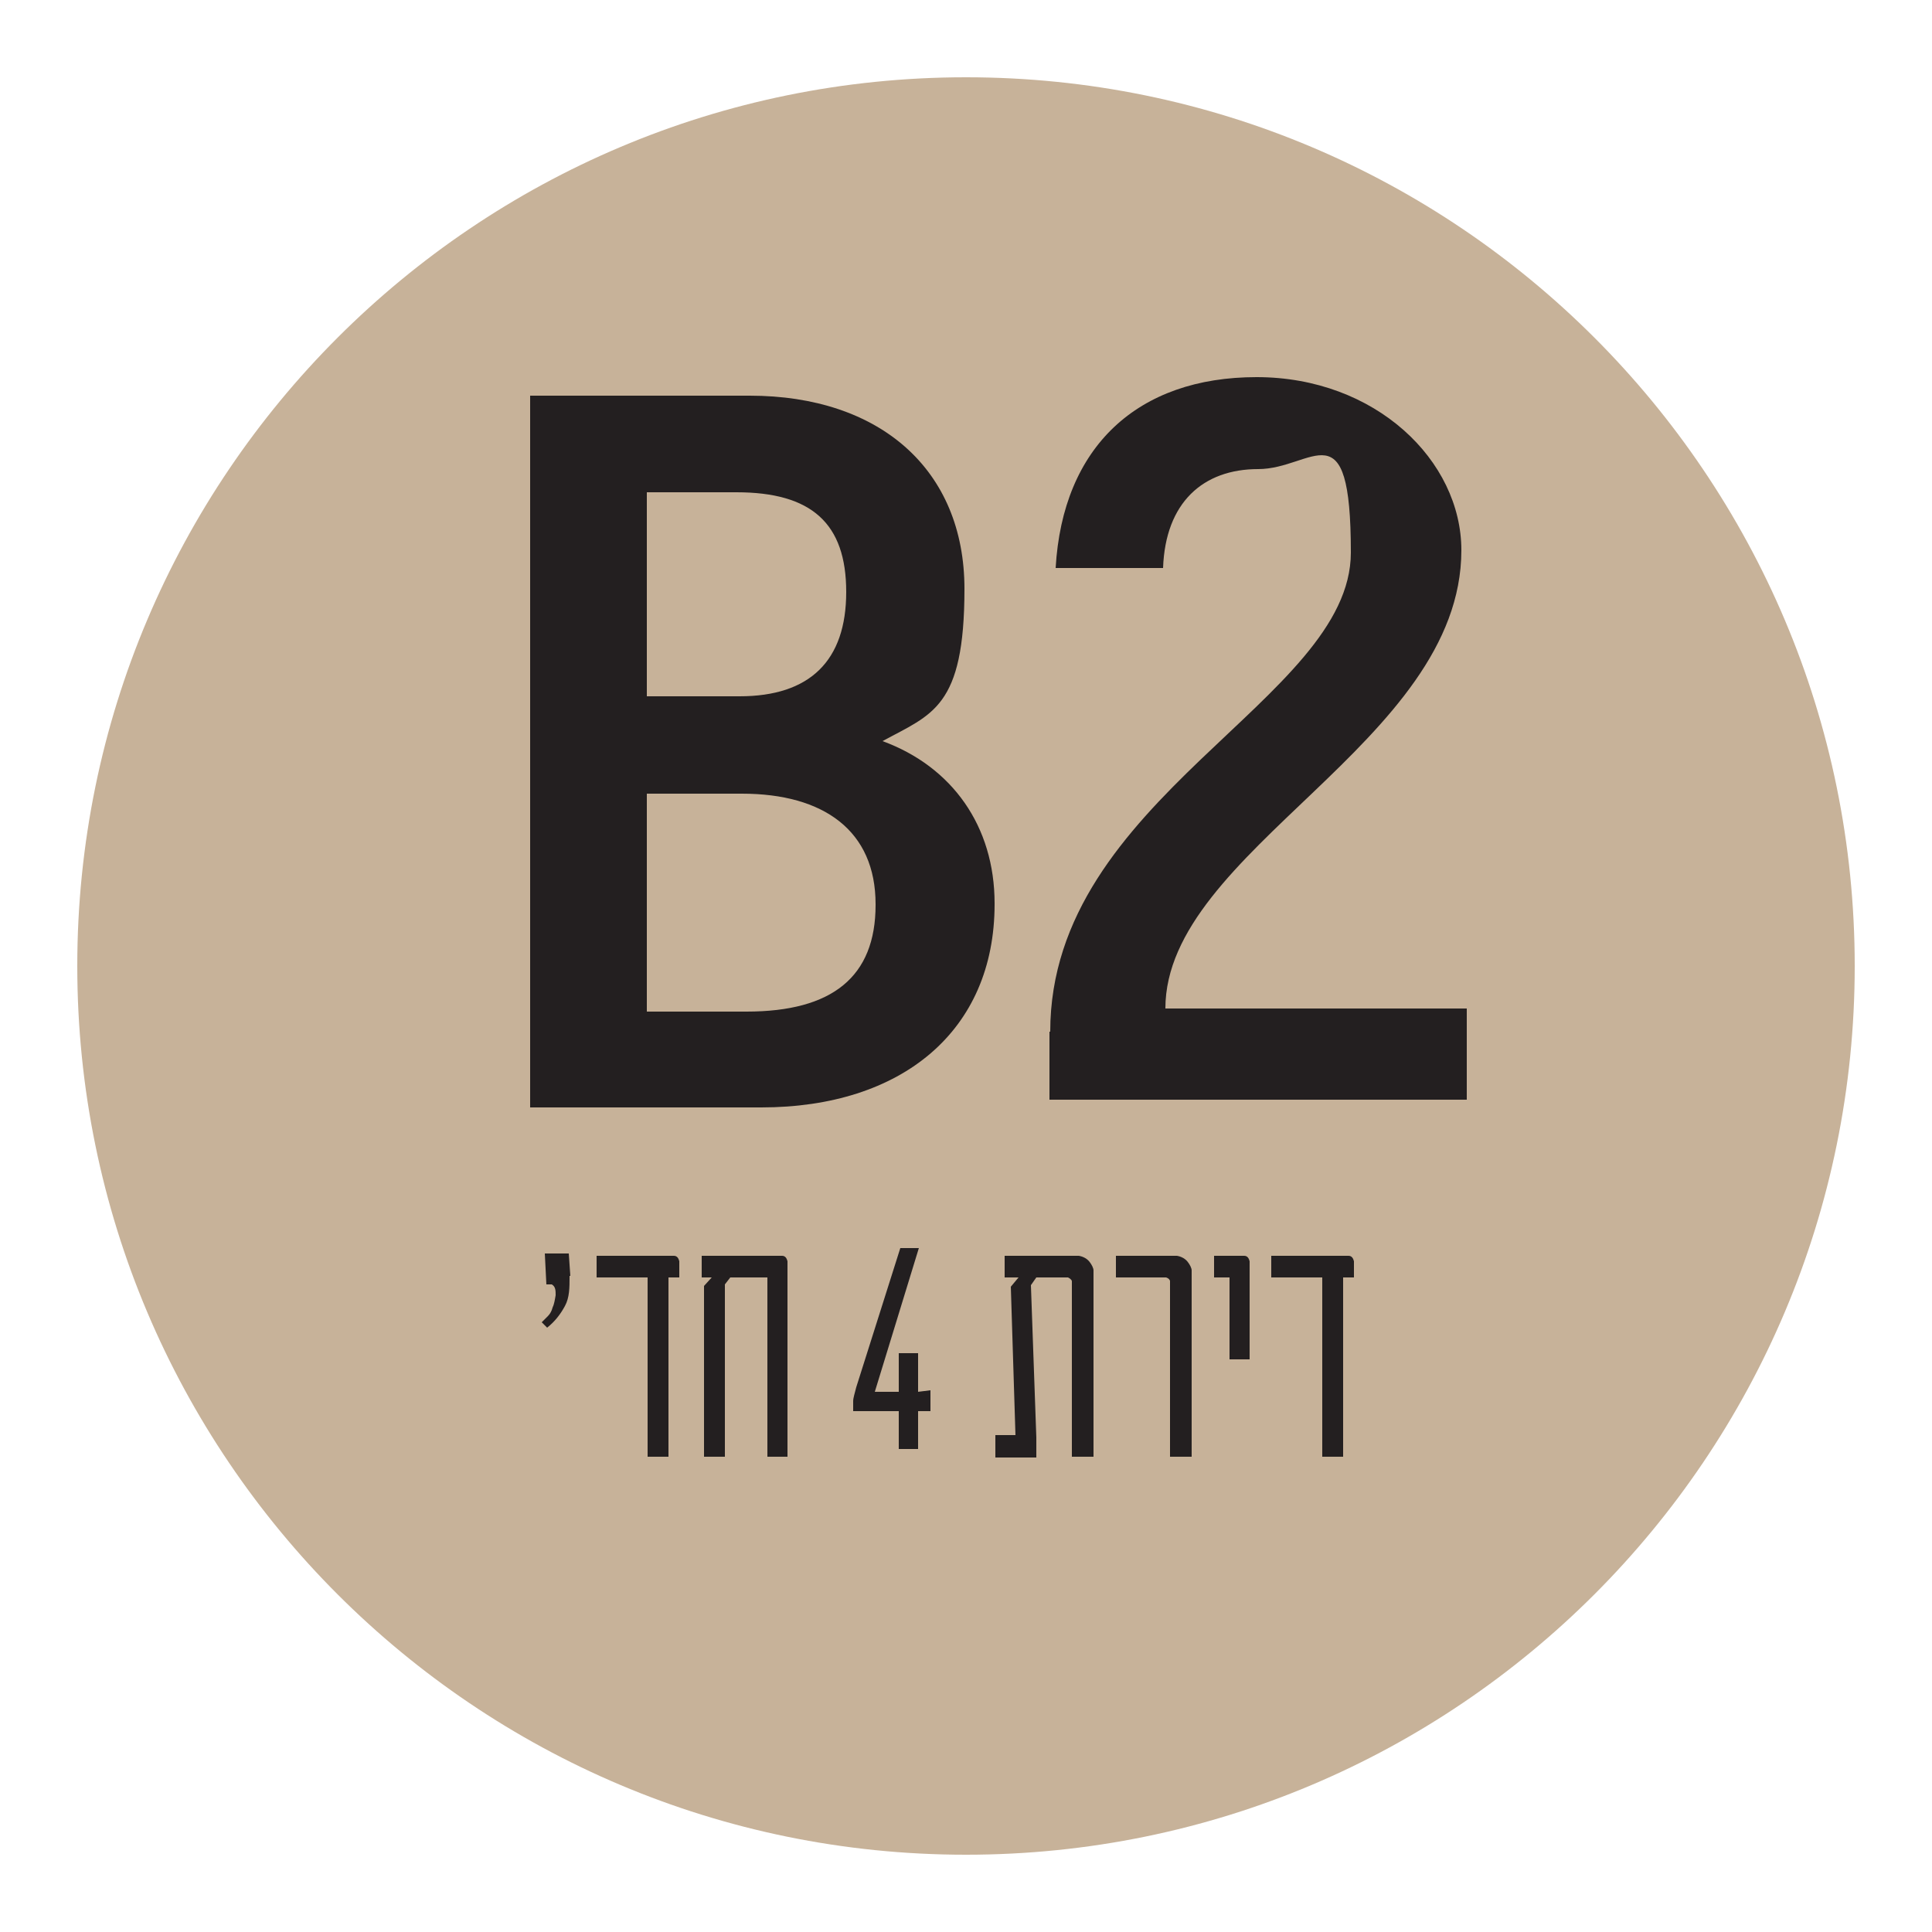
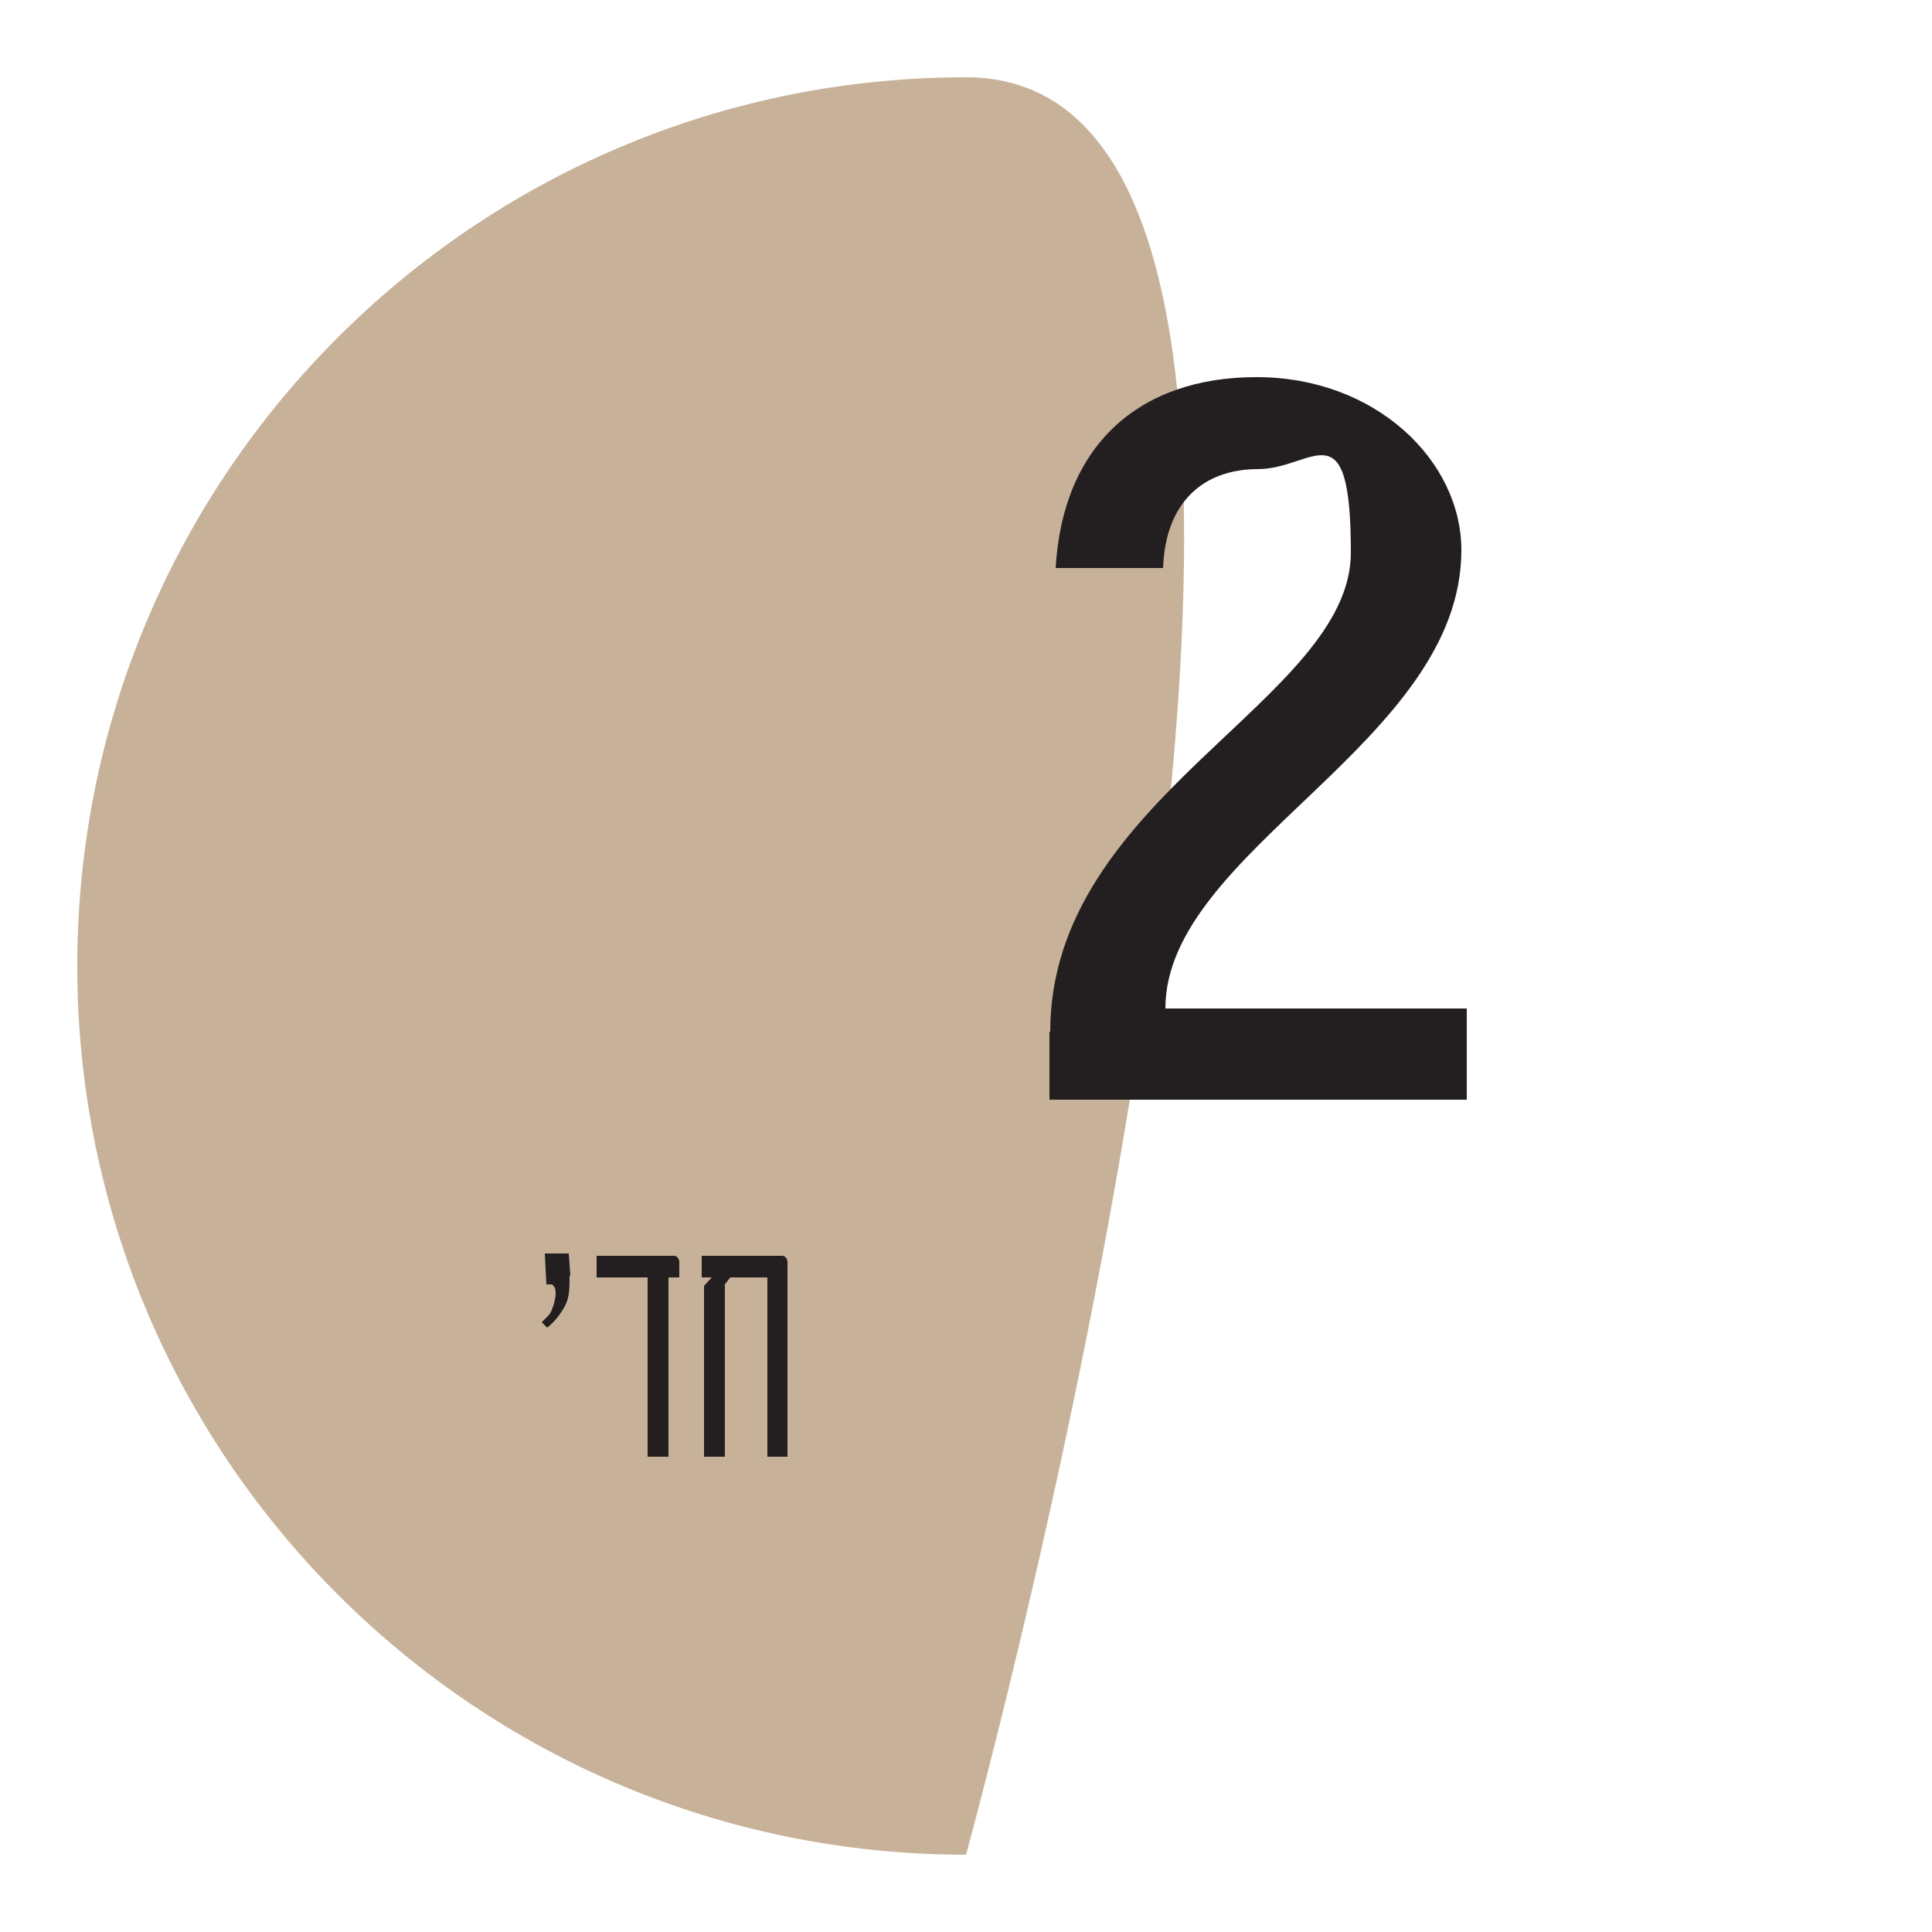
<svg xmlns="http://www.w3.org/2000/svg" version="1.1" viewBox="0 0 250 250">
  <defs>
    <style>
      .cls-1 {
        fill: #231f20;
      }

      .cls-2 {
        fill: #c7b299;
      }
    </style>
  </defs>
  <g>
    <g id="Layer_1">
      <g id="Layer_1-2" data-name="Layer_1">
-         <path class="cls-2" d="M125,240c63.5,0,115-51.5,115-115S188.5,10,125,10,10,61.5,10,125s51.5,115,115,115" />
+         <path class="cls-2" d="M125,240S188.5,10,125,10,10,61.5,10,125s51.5,115,115,115" />
        <path class="cls-1" d="M73.7,165.2c0,1.4,0,2.7-.6,3.8s-1.3,2-2.3,2.8l-.7-.7.8-.8c.3-.3.5-.7.6-1.1.2-.4.3-1,.4-1.6,0-.6,0-1.1-.5-1.4h-.7l-.2-4h3.1l.2,2.9h-.1ZM88,165.3h-1.5v23.2h-2.7v-23.2h-6.6v-2.8h10c.4,0,.6.3.7.7v2.1h0ZM102,188.5h-2.7v-23.2h-4.8l-.7.9v22.3h-2.7v-22.1l1-1.1h-1.3v-2.8h10.4c.4,0,.6.3.7.7v25.3h0Z" />
-         <path class="cls-1" d="M141.4,188.5h-2.7v-22.7c0-.2-.3-.4-.5-.5h-4.1l-.7,1,.7,19.7v2.6h-5.3v-2.9h2.6l-.6-19.2,1-1.2h-1.8v-2.8h9.6c.6.1,1.1.4,1.4.8.3.4.5.8.5,1.1v24.1h0ZM154.1,188.5h-2.7v-22.7c0-.2-.2-.4-.5-.5h-6.5v-2.8h7.9c.6.1,1.1.4,1.4.8.3.4.5.8.5,1.1v24.1h0ZM161.8,175.9h-2.7v-10.6h-2v-2.8h3.9c.4,0,.6.3.7.7v12.7h.1ZM175.3,165.3h-1.5v23.2h-2.7v-23.2h-6.6v-2.8h10c.4,0,.6.3.7.7v2.1h.1Z" />
-         <path class="cls-1" d="M128.7,117c0,16.4-12,26.3-30.2,26.3h-29.9V51.2h28.4c16.9,0,27.8,9.6,27.8,25s-4.2,16.2-10.6,19.7c9,3.3,14.5,11,14.5,21h0ZM83.7,63.7v26.4h12c9.1,0,13.8-4.6,13.8-13.5s-4.5-12.9-14.2-12.9h-11.6ZM113.3,117c0-9.5-6.7-14.3-17.3-14.3h-12.3v28.2h12.9c11.1,0,16.7-4.5,16.7-13.8h0Z" />
-         <path class="cls-1" d="M120.4,182.6h-1.6v4.9h-2.5v-4.9h-5.9v-1.3c0-.4.2-1,.4-1.8l5.7-18h2.4l-5.7,18.6h3.1v-5h2.5v5l1.6-.2v2.8h0Z" />
        <path class="cls-1" d="M135.9,133.5c0-30.3,38.9-42.9,38.9-62s-4.9-10.8-12-10.8-12,4.3-12.3,12.8h-13.9c.9-15.7,10.6-24.7,26-24.7s26.5,10.8,26.5,22.4c0,24.9-38.3,38.8-38.3,59.3h39v11.8h-54v-8.8h.1Z" />
      </g>
    </g>
  </g>
</svg>